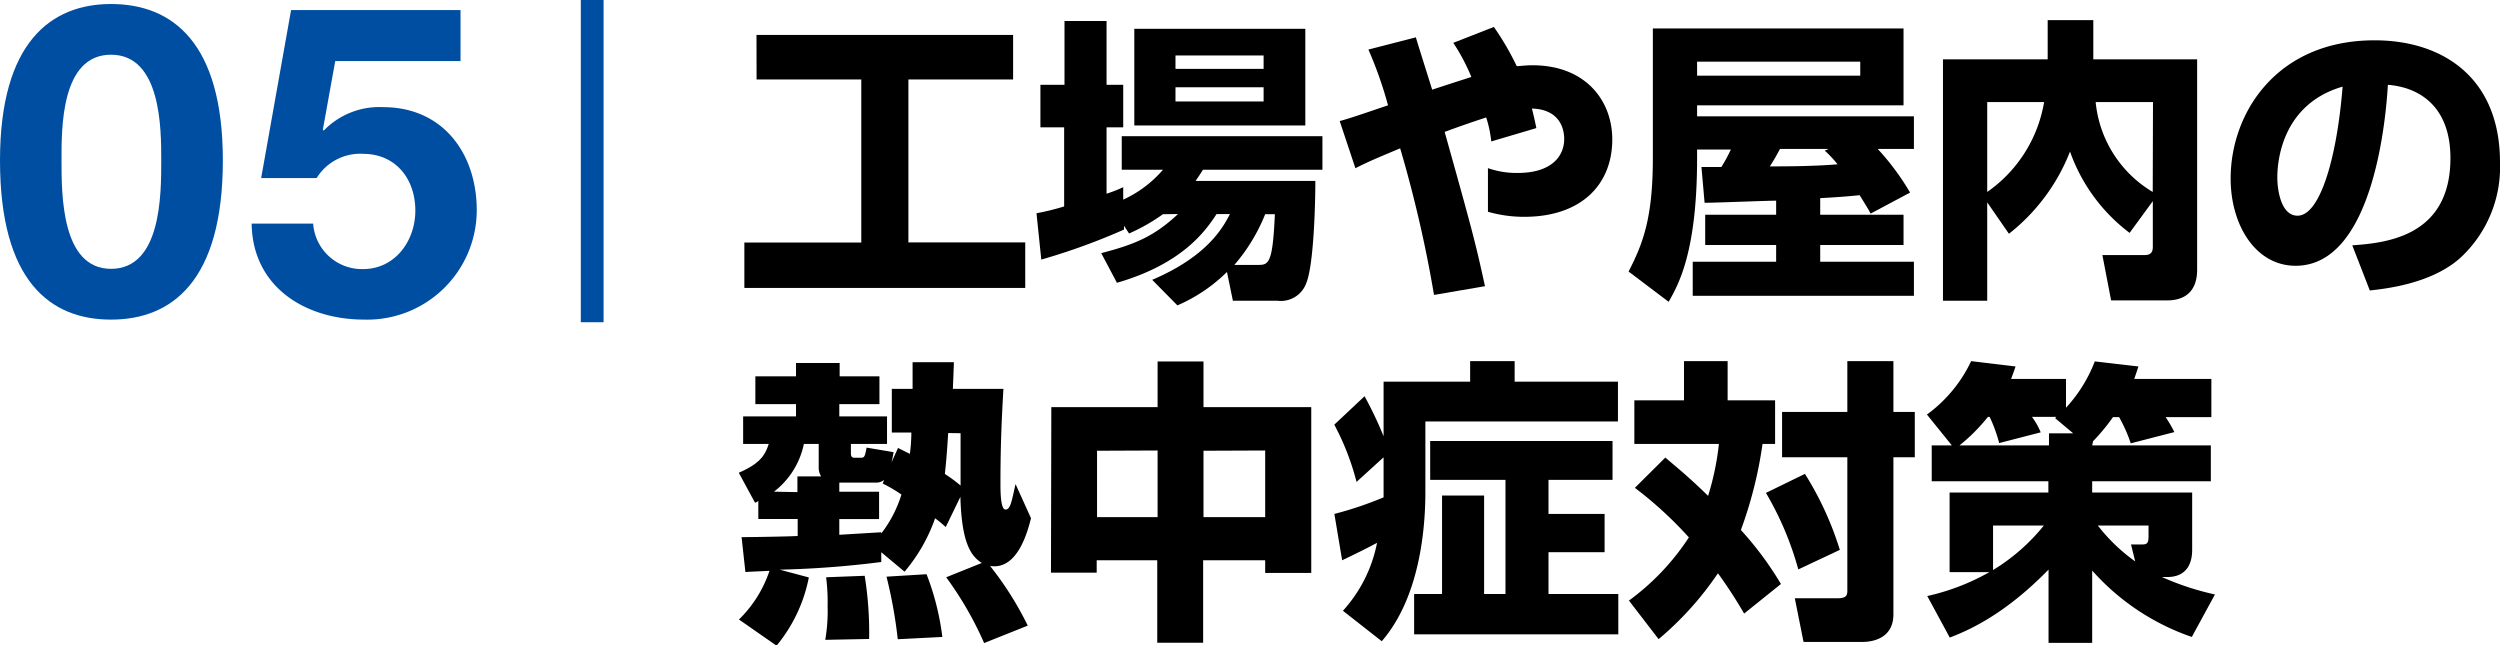
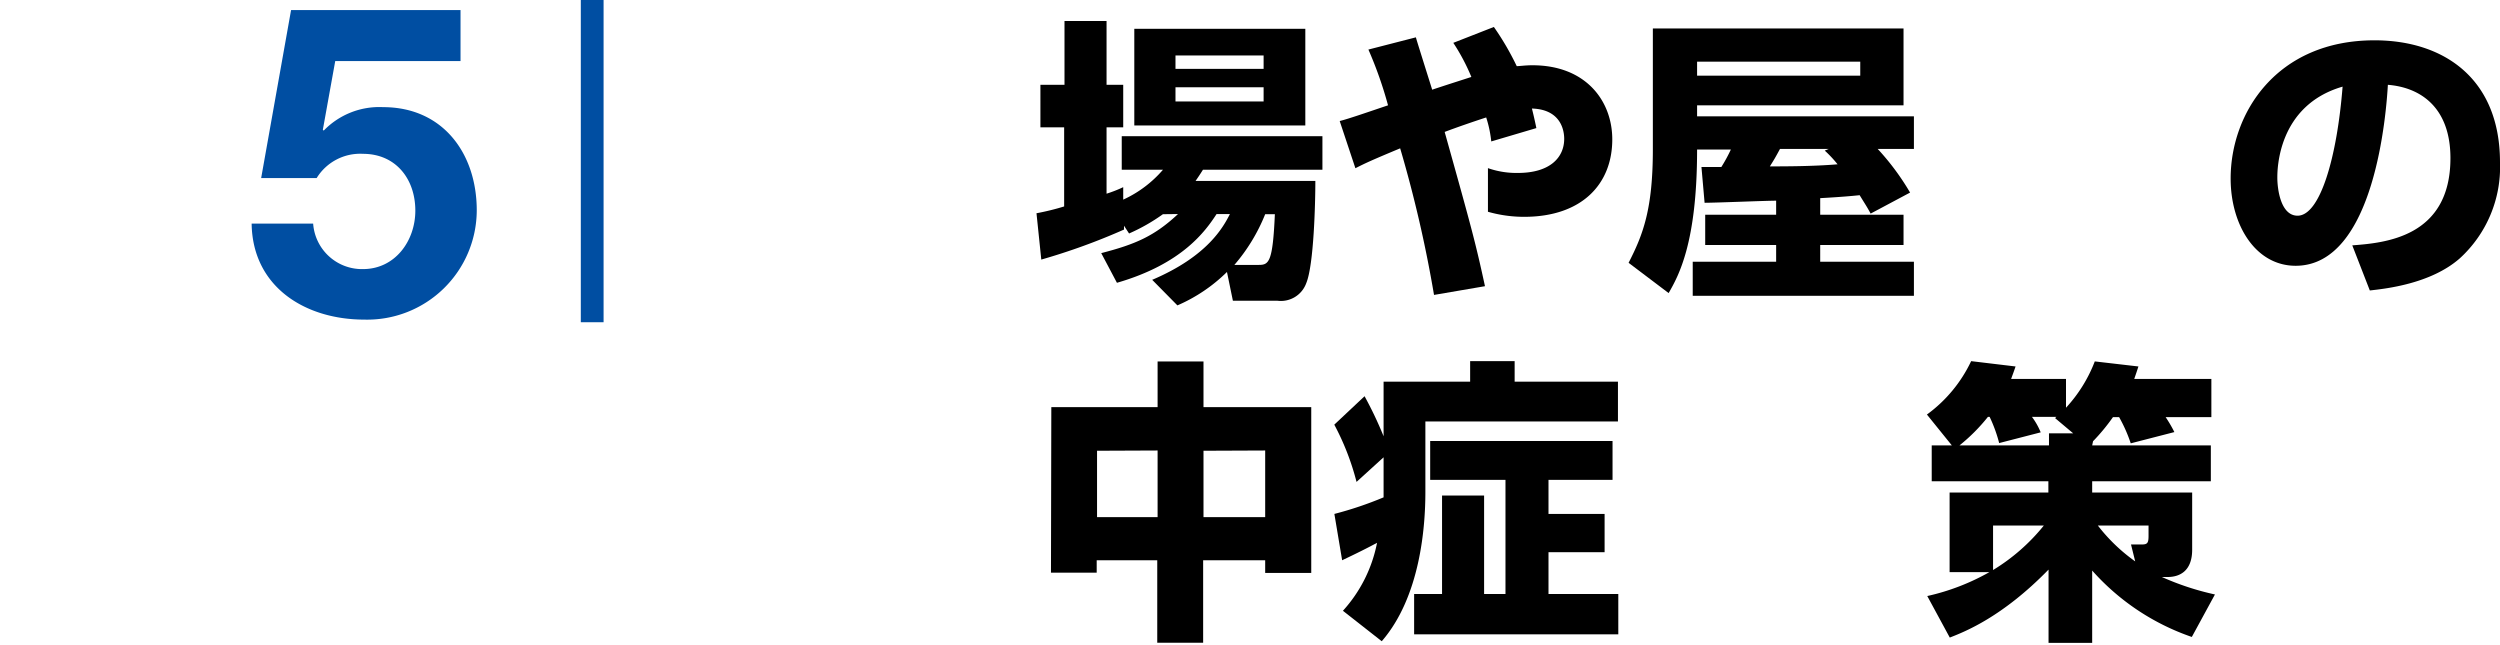
<svg xmlns="http://www.w3.org/2000/svg" viewBox="0 0 286.52 73.96">
  <defs>
    <style>.cls-1{fill:#004ea2;}.cls-2{fill:none;stroke:#004ea2;stroke-miterlimit:10;stroke-width:2.61px;}</style>
  </defs>
  <g id="レイヤー_2" data-name="レイヤー 2">
    <g id="ミストの効果">
-       <path d="M86.7,4h29.41V9.11h-12V27.78h13.39V33H85.31v-5.2h13.4V9.11h-12Z" />
      <path d="M133.28,24.55a21.39,21.39,0,0,1-3.88,2.21l-.58-.89v.44a73,73,0,0,1-9.48,3.44l-.55-5.31a28.14,28.14,0,0,0,3.17-.78V14.59h-2.72V9.72H122V2.41h4.82V9.72h1.91v4.87h-1.91V22.2a14.75,14.75,0,0,0,1.91-.75l0,1.43a13.31,13.31,0,0,0,4.56-3.43h-4.73V15.61h23v3.84H137.87c-.38.61-.55.85-.85,1.29h13.73c0,2.48-.17,9.65-1.05,11.73a3.09,3.09,0,0,1-3.27,2H141.3l-.68-3.3A18.56,18.56,0,0,1,134.94,35l-2.89-2.93c6.39-2.72,8.16-6.08,8.91-7.54h-1.53c-1.26,1.93-3.91,5.71-11.42,7.88l-1.8-3.4c3.87-1,6.08-1.93,8.8-4.48ZM130,3.3H149.6V14.38H130Zm4.72,3.06V7.89h10.1V6.36Zm0,3.64v1.63h10.1V10Zm9.55,20.36c1.16,0,1.6-.31,1.84-5.81H145a20.62,20.62,0,0,1-3.53,5.81Z" />
      <path d="M171.21,3.09a31.48,31.48,0,0,1,2.62,4.49c.38,0,.95-.1,1.8-.1,6.12,0,9.15,4.08,9.15,8.5,0,5.13-3.5,8.87-10.1,8.87a15.07,15.07,0,0,1-4.15-.58v-5a9.88,9.88,0,0,0,3.44.55c3.67,0,5.3-1.77,5.3-3.91,0-.65-.17-3.37-3.7-3.47.17.68.3,1.22.51,2.24l-5.17,1.53a13.42,13.42,0,0,0-.58-2.75c-1.56.51-3.33,1.12-4.76,1.66,3.2,11.43,3.54,12.72,4.62,17.68l-5.84,1A144.73,144.73,0,0,0,160.47,17c-3.26,1.36-3.91,1.66-5.13,2.28l-1.8-5.41c1-.24,3.6-1.15,5.54-1.8a45.8,45.8,0,0,0-2.25-6.39l5.44-1.4c.17.58.34,1.13,1.87,6,1.4-.47,3.54-1.15,4.49-1.46a23.1,23.1,0,0,0-2.07-3.91Z" />
-       <path d="M214.39,24.48c-.44-.82-.55-.95-1.26-2.11-.65.07-2,.2-4.52.34v1.9h9.55v3.47h-9.55V30h10.74V33.9H194V30h9.56V28.08h-8.13V24.61h8.13V23c-1.16,0-6.9.24-8.2.24L195,19.14c1.5,0,1.67,0,2.28,0a17.87,17.87,0,0,0,1.09-2H194.5v1c0,10.74-2.14,14.48-3.26,16.45l-4.59-3.47c1.66-3.23,2.78-6.15,2.78-13V3.26h28.73v8.81H194.5v1.26h24.85v3.74H215.2a28.63,28.63,0,0,1,3.71,5ZM213.2,7.07H194.5v1.6h18.7Zm-3.61,10H204c-.54,1-.61,1.12-1.16,2,1.5,0,5,0,7.76-.24a13.41,13.41,0,0,0-1.47-1.57Z" />
-       <path d="M227.75,23.19V34.47h-5.07V6.8h12V2.31h5.23V6.8h11.9v24c0,.81,0,3.63-3.47,3.63h-6.39l-1-5.2h4.89c.85,0,.89-.61.89-.95V23.05l-2.66,3.64a20,20,0,0,1-6.83-9.32,22.24,22.24,0,0,1-7,9.42Zm0-11.49V22a15.71,15.71,0,0,0,6.52-10.3Zm19,0h-6.57A13.49,13.49,0,0,0,246.72,22Z" />
+       <path d="M214.39,24.48c-.44-.82-.55-.95-1.26-2.11-.65.07-2,.2-4.52.34v1.9h9.55v3.47h-9.55V30h10.74V33.9H194V30h9.56V28.08h-8.13V24.61h8.13V23c-1.16,0-6.9.24-8.2.24L195,19.14c1.5,0,1.67,0,2.28,0a17.87,17.87,0,0,0,1.09-2H194.5c0,10.74-2.14,14.48-3.26,16.45l-4.59-3.47c1.66-3.23,2.78-6.15,2.78-13V3.26h28.73v8.81H194.5v1.26h24.85v3.74H215.2a28.63,28.63,0,0,1,3.71,5ZM213.2,7.07H194.5v1.6h18.7Zm-3.61,10H204c-.54,1-.61,1.12-1.16,2,1.5,0,5,0,7.76-.24a13.41,13.41,0,0,0-1.47-1.57Z" />
      <path d="M269.59,28.12c3.67-.28,11.25-.89,11.25-10,0-5.68-3.29-8.09-7.17-8.4-.17,3-1.46,20.74-10.57,20.74-4.59,0-7.45-4.66-7.45-10,0-7.51,5.27-15.84,16.49-15.84,7.82,0,14.38,4.28,14.38,14a14.17,14.17,0,0,1-4.62,11c-3.33,2.92-8.5,3.47-10.3,3.67ZM261,20.36c0,1.3.38,4.36,2.32,4.36,2.58,0,4.52-6.67,5.16-14.79C261,12.1,261,19.51,261,20.36Z" />
-       <path d="M108.39,60.4c-.51-.44-.61-.55-1.22-1a19.31,19.31,0,0,1-3.5,6.12L101,63.29v1.12a111.66,111.66,0,0,1-11.63.88l3.33.89A17.54,17.54,0,0,1,89,74l-4.31-3a14,14,0,0,0,3.5-5.58c-2,.1-2.25.1-2.76.14l-.44-4c1.12,0,5-.06,6.43-.13V59.48H86.91V57.41a1,1,0,0,1-.38.2l-1.86-3.43c2.31-1,3-1.91,3.43-3.3H85.17V47.72h6.06v-1.4H86.57V43.13h4.66V41.6h5v1.53h4.56v3.19H96.19v1.4h5.47v3.16H97.52v1c0,.24,0,.58.4.58h.72c.44,0,.47-.1.68-1.16l3.09.52a11,11,0,0,1-.24,1.18l.75-1.66,1.36.68a20.23,20.23,0,0,0,.17-2.45h-2.24v-5h2.38c0-.61,0-2.59,0-3.06h4.73c0,.47-.11,2.82-.11,3.06H115c-.14,2.45-.34,5.91-.34,10.77,0,.92,0,3.06.58,3.06s.71-1,1.15-2.92l1.77,3.91c-.34,1.33-1.49,6-4.69,5.47a37.5,37.5,0,0,1,4.32,6.84l-5,2a39.56,39.56,0,0,0-4.35-7.54l4.08-1.64c-1.15-.74-2.31-2.1-2.45-7.58Zm-17-4v-1.8h2.72a1.92,1.92,0,0,1-.28-.92V50.88h-1.7a9.22,9.22,0,0,1-3.43,5.47Zm3.19,16.93a19.22,19.22,0,0,0,.27-3.87,22.19,22.19,0,0,0-.17-3.3l4.42-.17a41.09,41.09,0,0,1,.51,7.24ZM101.32,55a1.37,1.37,0,0,1-.91.31H96.19v1.05h4.56v3.13H96.19v1.8L101,61v.14a14,14,0,0,0,2.31-4.46,16.41,16.41,0,0,0-2.14-1.26Zm1.57,18.26a53,53,0,0,0-1.29-7.17l4.59-.28A29.87,29.87,0,0,1,108,73Zm5.78-23.63c-.17,2.69-.24,3.3-.38,4.69a16.48,16.48,0,0,1,1.8,1.33c0-.65,0-5.82,0-6Z" />
      <path d="M120.49,46.66h12.18V41.43h5.26v5.23h12.35v19H145V64.21h-7.11v9.45h-5.26V64.21h-6.94v1.42h-5.24Zm5.24,5v7.61h6.94V51.63Zm12.2,0v7.61H145V51.63Z" />
      <path d="M158.57,52.41l-3.1,2.82a29.24,29.24,0,0,0-2.55-6.56l3.47-3.26A43.46,43.46,0,0,1,158.57,50V43.74h9.92V41.39h5.1v2.35h11.84V48.3H163.36v8.09c0,4-.58,12-5,17.1L153.91,70a16.16,16.16,0,0,0,3.91-7.79c-1.63.88-3.23,1.63-4,2l-.89-5.31A41.42,41.42,0,0,0,158.57,57V52.41Zm26.24-1.87V55h-7.34V58.9h6.43v4.39h-6.43v4.79h8V72.7H162.07V68.08h3.2V56.79h4.82V68.08h2.45V55h-8.63V50.54Z" />
-       <path d="M190.86,52.44c1.16,1,2.65,2.18,4.9,4.39A30.75,30.75,0,0,0,197,50.88h-9.69v-5H193V41.39h5v4.49h5.44v5H202a47.89,47.89,0,0,1-2.48,9.86,38.15,38.15,0,0,1,4.59,6.19l-4.22,3.39a53.32,53.32,0,0,0-3-4.62,36.49,36.49,0,0,1-6.8,7.55l-3.4-4.42a27.77,27.77,0,0,0,6.87-7.24,44.67,44.67,0,0,0-6.19-5.68Zm16,1.87a36.68,36.68,0,0,1,4,8.71l-4.76,2.24a35.91,35.91,0,0,0-3.71-8.77ZM217,41.39v5.82h2.45v5.2H217v18c0,2.65-2.21,3.16-3.54,3.16h-6.76l-1-5h4.86c1.16,0,1.16-.41,1.16-1V52.41h-7.48v-5.2h7.48V41.39Z" />
      <path d="M239.78,51.05h13.6v4.11h-13.6v1.29h11.46V63c0,2.45-1.43,3.13-2.82,3.13h-.65a31.06,31.06,0,0,0,6.08,2L251.2,73a27,27,0,0,1-11.42-7.61v8.29h-5v-8.4c-5.3,5.44-9.58,7.11-11.32,7.79l-2.58-4.76A25.75,25.75,0,0,0,228,65.57h-4.56V56.45h11.32V55.16H221.39V51.05h2.31l-2.86-3.54a16.07,16.07,0,0,0,5.07-6.12L231,42c-.23.68-.3.85-.51,1.43h6.29v3.3a16.56,16.56,0,0,0,3.3-5.31l5,.58c-.21.65-.28.85-.48,1.43h8.84v4.38h-5.24a14.69,14.69,0,0,1,1,1.71l-5,1.29a17,17,0,0,0-1.33-3h-.71a22.42,22.42,0,0,1-2.28,2.76Zm-2.18-1.39-2.07-1.74.14-.14h-2.79a8,8,0,0,1,1,1.77l-4.76,1.23a16.48,16.48,0,0,0-1.09-3h-.2a20.67,20.67,0,0,1-3.26,3.27h10.26V49.66Zm-9.18,10.57v5.1a22.37,22.37,0,0,0,5.82-5.1Zm15.81,2.17h1.29c.62,0,.72-.23.72-1V60.23h-5.81a20.11,20.11,0,0,0,4.28,4.11Z" />
-       <path class="cls-1" d="M12.72.46c7,0,12.82,4.37,12.82,17.93,0,13.86-5.87,18.24-12.82,18.24S0,32.25,0,18.39C0,4.83,5.86.46,12.72.46Zm0,30.35c5.76,0,5.76-8.49,5.76-12.42,0-3.62,0-12.12-5.76-12.12s-5.67,8.5-5.67,12.12C7.05,22.32,7.05,30.81,12.72,30.81Z" />
      <path class="cls-1" d="M52.78,7H38.42L37,14.87l.1.1a8.85,8.85,0,0,1,6.81-2.69c6.86,0,10.73,5.32,10.73,11.83A12.56,12.56,0,0,1,41.75,36.63c-6.75,0-12.81-3.73-12.91-11h7.05a5.61,5.61,0,0,0,5.71,5.21c3.68,0,6-3.23,6-6.7,0-3.63-2.24-6.51-6-6.51a5.85,5.85,0,0,0-5.31,2.78H29.93L33.36,1.15H52.78Z" />
      <line class="cls-2" x1="67.87" x2="67.87" y2="36.93" />
    </g>
  </g>
</svg>